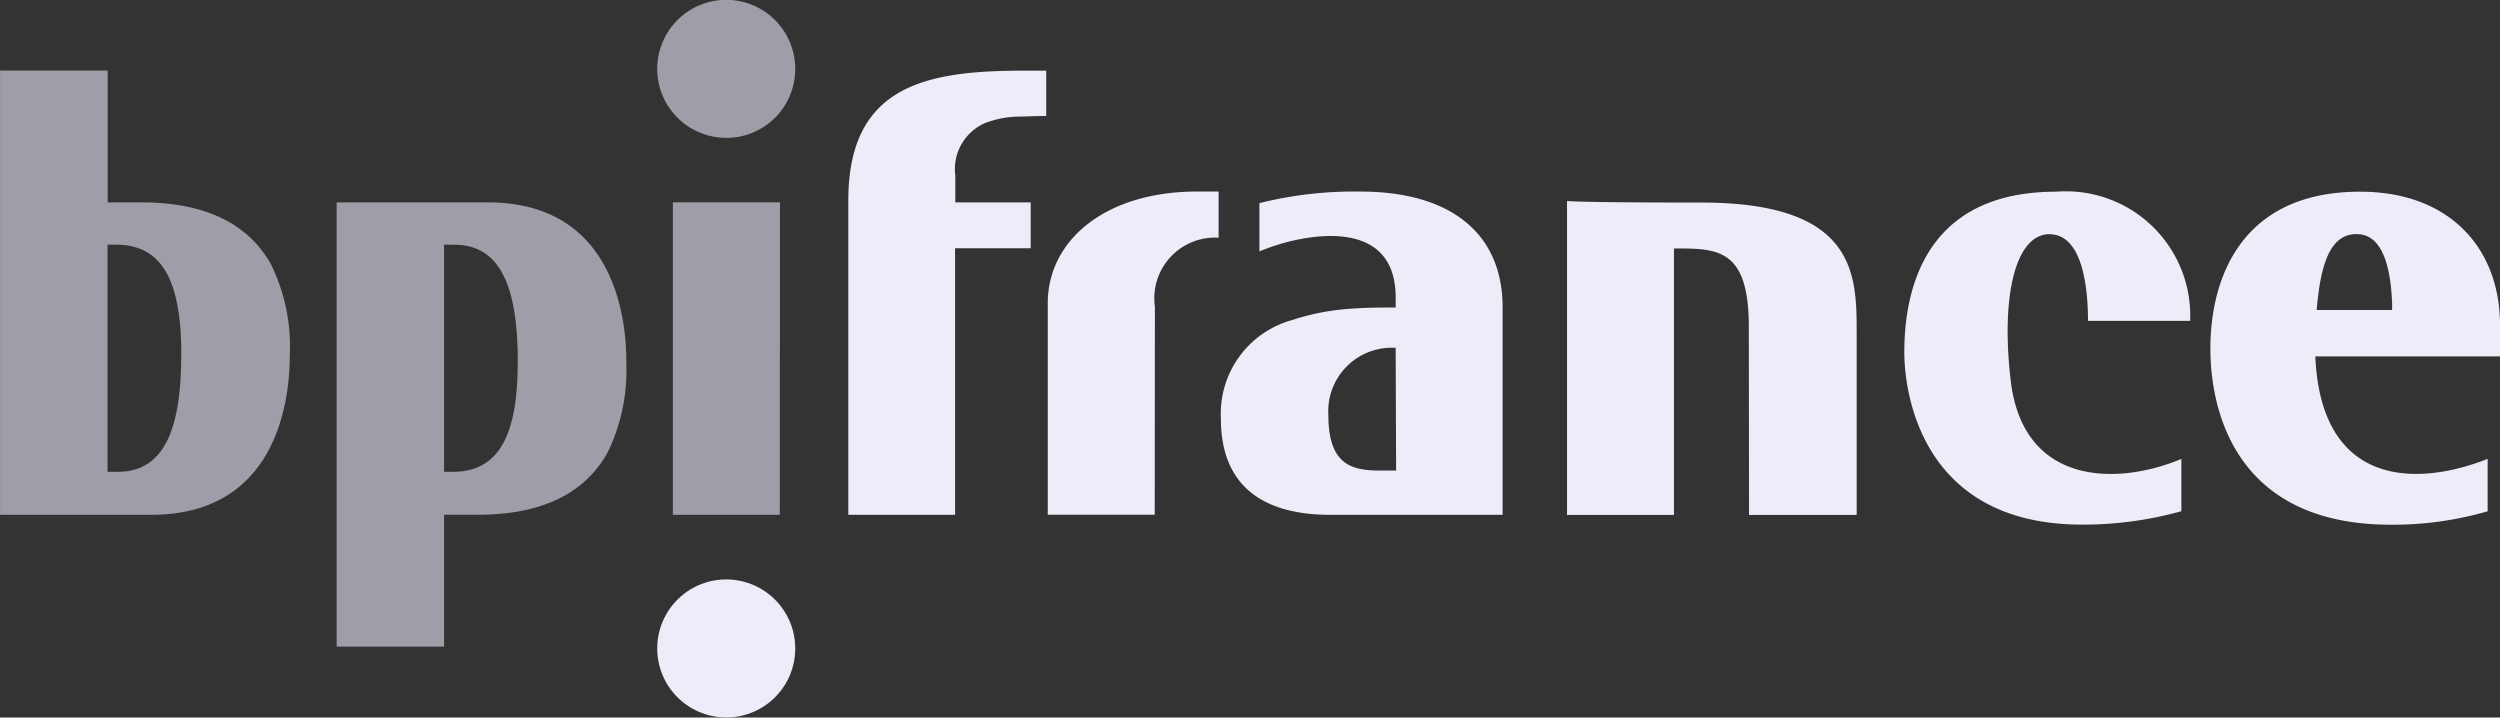
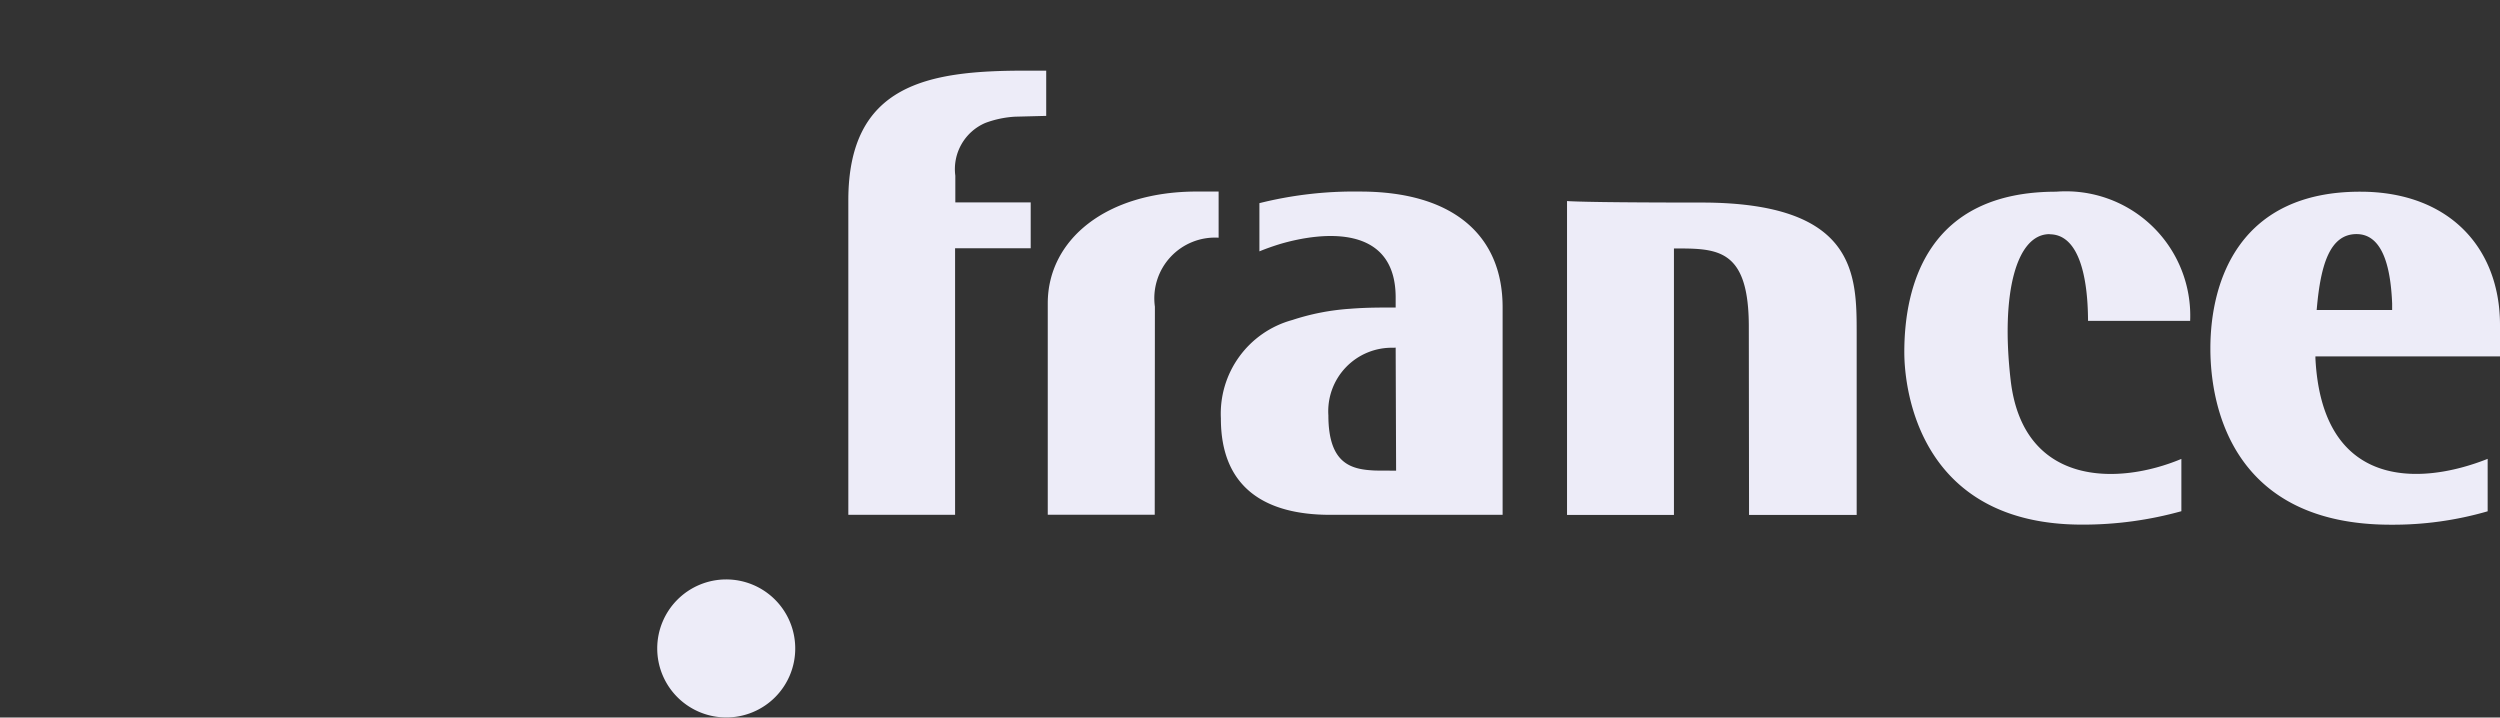
<svg xmlns="http://www.w3.org/2000/svg" width="90.584" height="26" viewBox="0 0 90.584 26">
  <rect x="0" y="0" width="90.584" height="26" fill="#333333" stroke="none" />
  <g id="logo-footer" transform="translate(-0.014 -0.005)">
-     <path id="Shape" d="M74.276,8.489c-1.2,0-1.773,2.135-1.409,5.289.441,3.839,3.867,3.827,6.186,2.855l0,1.895a13.283,13.283,0,0,1-3.595.486c-5.848,0-6.444-4.809-6.444-6.247,0-2.441.866-5.816,5.5-5.816a4.506,4.506,0,0,1,4.857,4.681h-3.7c-.006-1.673-.358-3.138-1.393-3.138ZM86.69,11.24V11C86.642,9.828,86.4,8.487,85.4,8.487c-.971,0-1.3,1.123-1.438,2.678l-.008.073h2.739ZM90.6,12.918h-6.69l0,.07c.24,4.729,3.758,4.629,6.241,3.643l0,1.9a12.3,12.3,0,0,1-3.512.486c-5.688,0-6.535-4.223-6.535-6.383,0-2.5,1.086-5.688,5.432-5.683,3.207,0,5.062,2.024,5.062,4.832v1.138Zm-40,4.141L50.584,12.6l-.073.006a2.3,2.3,0,0,0-2.365,2.449c0,1.809.879,1.965,1.718,2l.735,0Zm3.862,1.6-6.252,0c-2.3,0-3.962-.939-3.959-3.493A3.518,3.518,0,0,1,46.839,11.6a8.467,8.467,0,0,1,2.093-.407c.658-.053,1.23-.043,1.585-.045h.067v-.361c0-2.671-2.663-2.385-4.17-1.946-.288.088-.548.181-.767.272V7.366a14.1,14.1,0,0,1,3.651-.42c3.344,0,5.161,1.569,5.161,4.191v7.521ZM44.177,8.618a2.2,2.2,0,0,0-2.317,2.5l-.006,7.537H37.978l0-7.66c0-2.3,2.109-4.05,5.405-4.05h.786l0,1.671ZM37.922,2.563l0,1.641-1.13.029a3.651,3.651,0,0,0-1.077.227,1.82,1.82,0,0,0-1.086,1.912v.967H37.36l0,1.662H34.62l0,9.657H30.752V7.265c0-4.21,2.887-4.7,6.386-4.7h.783Zm29.366,16.1h-3.9l-.008-6.819c0-2.687-1.019-2.828-2.438-2.836h-.275l0,9.655H56.793l0-11.373c.315.021,1.364.054,4.865.054,5.613,0,5.629,2.6,5.63,4.721l0,6.6ZM26.336,26a2.5,2.5,0,1,1,2.492-2.5A2.495,2.495,0,0,1,26.336,26Z" fill="#edecf8" />
-     <path id="Shape-2" data-name="Shape" d="M28.275,7.337l-.006,11.32H24.394l0-11.32ZM26.336,5a2.5,2.5,0,1,1,2.492-2.5A2.494,2.494,0,0,1,26.336,5ZM6.583,12.862c0-2.47-.575-3.991-2.352-3.991h-.32V17.1h.375c1.726,0,2.294-1.646,2.294-4.234ZM.016,18.655V2.561h3.9l0,4.777H5.143c2.7,0,4.034,1.055,4.7,2.264a6.777,6.777,0,0,1,.671,3.288c0,1.8-.567,5.768-5.017,5.768l-5.48,0ZM16.105,8.867V17.1h.32c1.778,0,2.349-1.521,2.349-3.994,0-2.585-.57-4.234-2.294-4.234Zm6.6,4.237a6.78,6.78,0,0,1-.671,3.288c-.666,1.209-2,2.264-4.7,2.264H16.105v4.777H12.212V7.338h5.48c4.451,0,5.017,3.97,5.017,5.768Z" fill="#9f9ea8" />
+     <path id="Shape" d="M74.276,8.489c-1.2,0-1.773,2.135-1.409,5.289.441,3.839,3.867,3.827,6.186,2.855l0,1.895a13.283,13.283,0,0,1-3.595.486c-5.848,0-6.444-4.809-6.444-6.247,0-2.441.866-5.816,5.5-5.816a4.506,4.506,0,0,1,4.857,4.681h-3.7c-.006-1.673-.358-3.138-1.393-3.138ZM86.69,11.24V11C86.642,9.828,86.4,8.487,85.4,8.487c-.971,0-1.3,1.123-1.438,2.678l-.008.073h2.739ZM90.6,12.918h-6.69l0,.07c.24,4.729,3.758,4.629,6.241,3.643l0,1.9a12.3,12.3,0,0,1-3.512.486c-5.688,0-6.535-4.223-6.535-6.383,0-2.5,1.086-5.688,5.432-5.683,3.207,0,5.062,2.024,5.062,4.832v1.138Zm-40,4.141L50.584,12.6l-.073.006a2.3,2.3,0,0,0-2.365,2.449c0,1.809.879,1.965,1.718,2Zm3.862,1.6-6.252,0c-2.3,0-3.962-.939-3.959-3.493A3.518,3.518,0,0,1,46.839,11.6a8.467,8.467,0,0,1,2.093-.407c.658-.053,1.23-.043,1.585-.045h.067v-.361c0-2.671-2.663-2.385-4.17-1.946-.288.088-.548.181-.767.272V7.366a14.1,14.1,0,0,1,3.651-.42c3.344,0,5.161,1.569,5.161,4.191v7.521ZM44.177,8.618a2.2,2.2,0,0,0-2.317,2.5l-.006,7.537H37.978l0-7.66c0-2.3,2.109-4.05,5.405-4.05h.786l0,1.671ZM37.922,2.563l0,1.641-1.13.029a3.651,3.651,0,0,0-1.077.227,1.82,1.82,0,0,0-1.086,1.912v.967H37.36l0,1.662H34.62l0,9.657H30.752V7.265c0-4.21,2.887-4.7,6.386-4.7h.783Zm29.366,16.1h-3.9l-.008-6.819c0-2.687-1.019-2.828-2.438-2.836h-.275l0,9.655H56.793l0-11.373c.315.021,1.364.054,4.865.054,5.613,0,5.629,2.6,5.63,4.721l0,6.6ZM26.336,26a2.5,2.5,0,1,1,2.492-2.5A2.495,2.495,0,0,1,26.336,26Z" fill="#edecf8" />
  </g>
</svg>